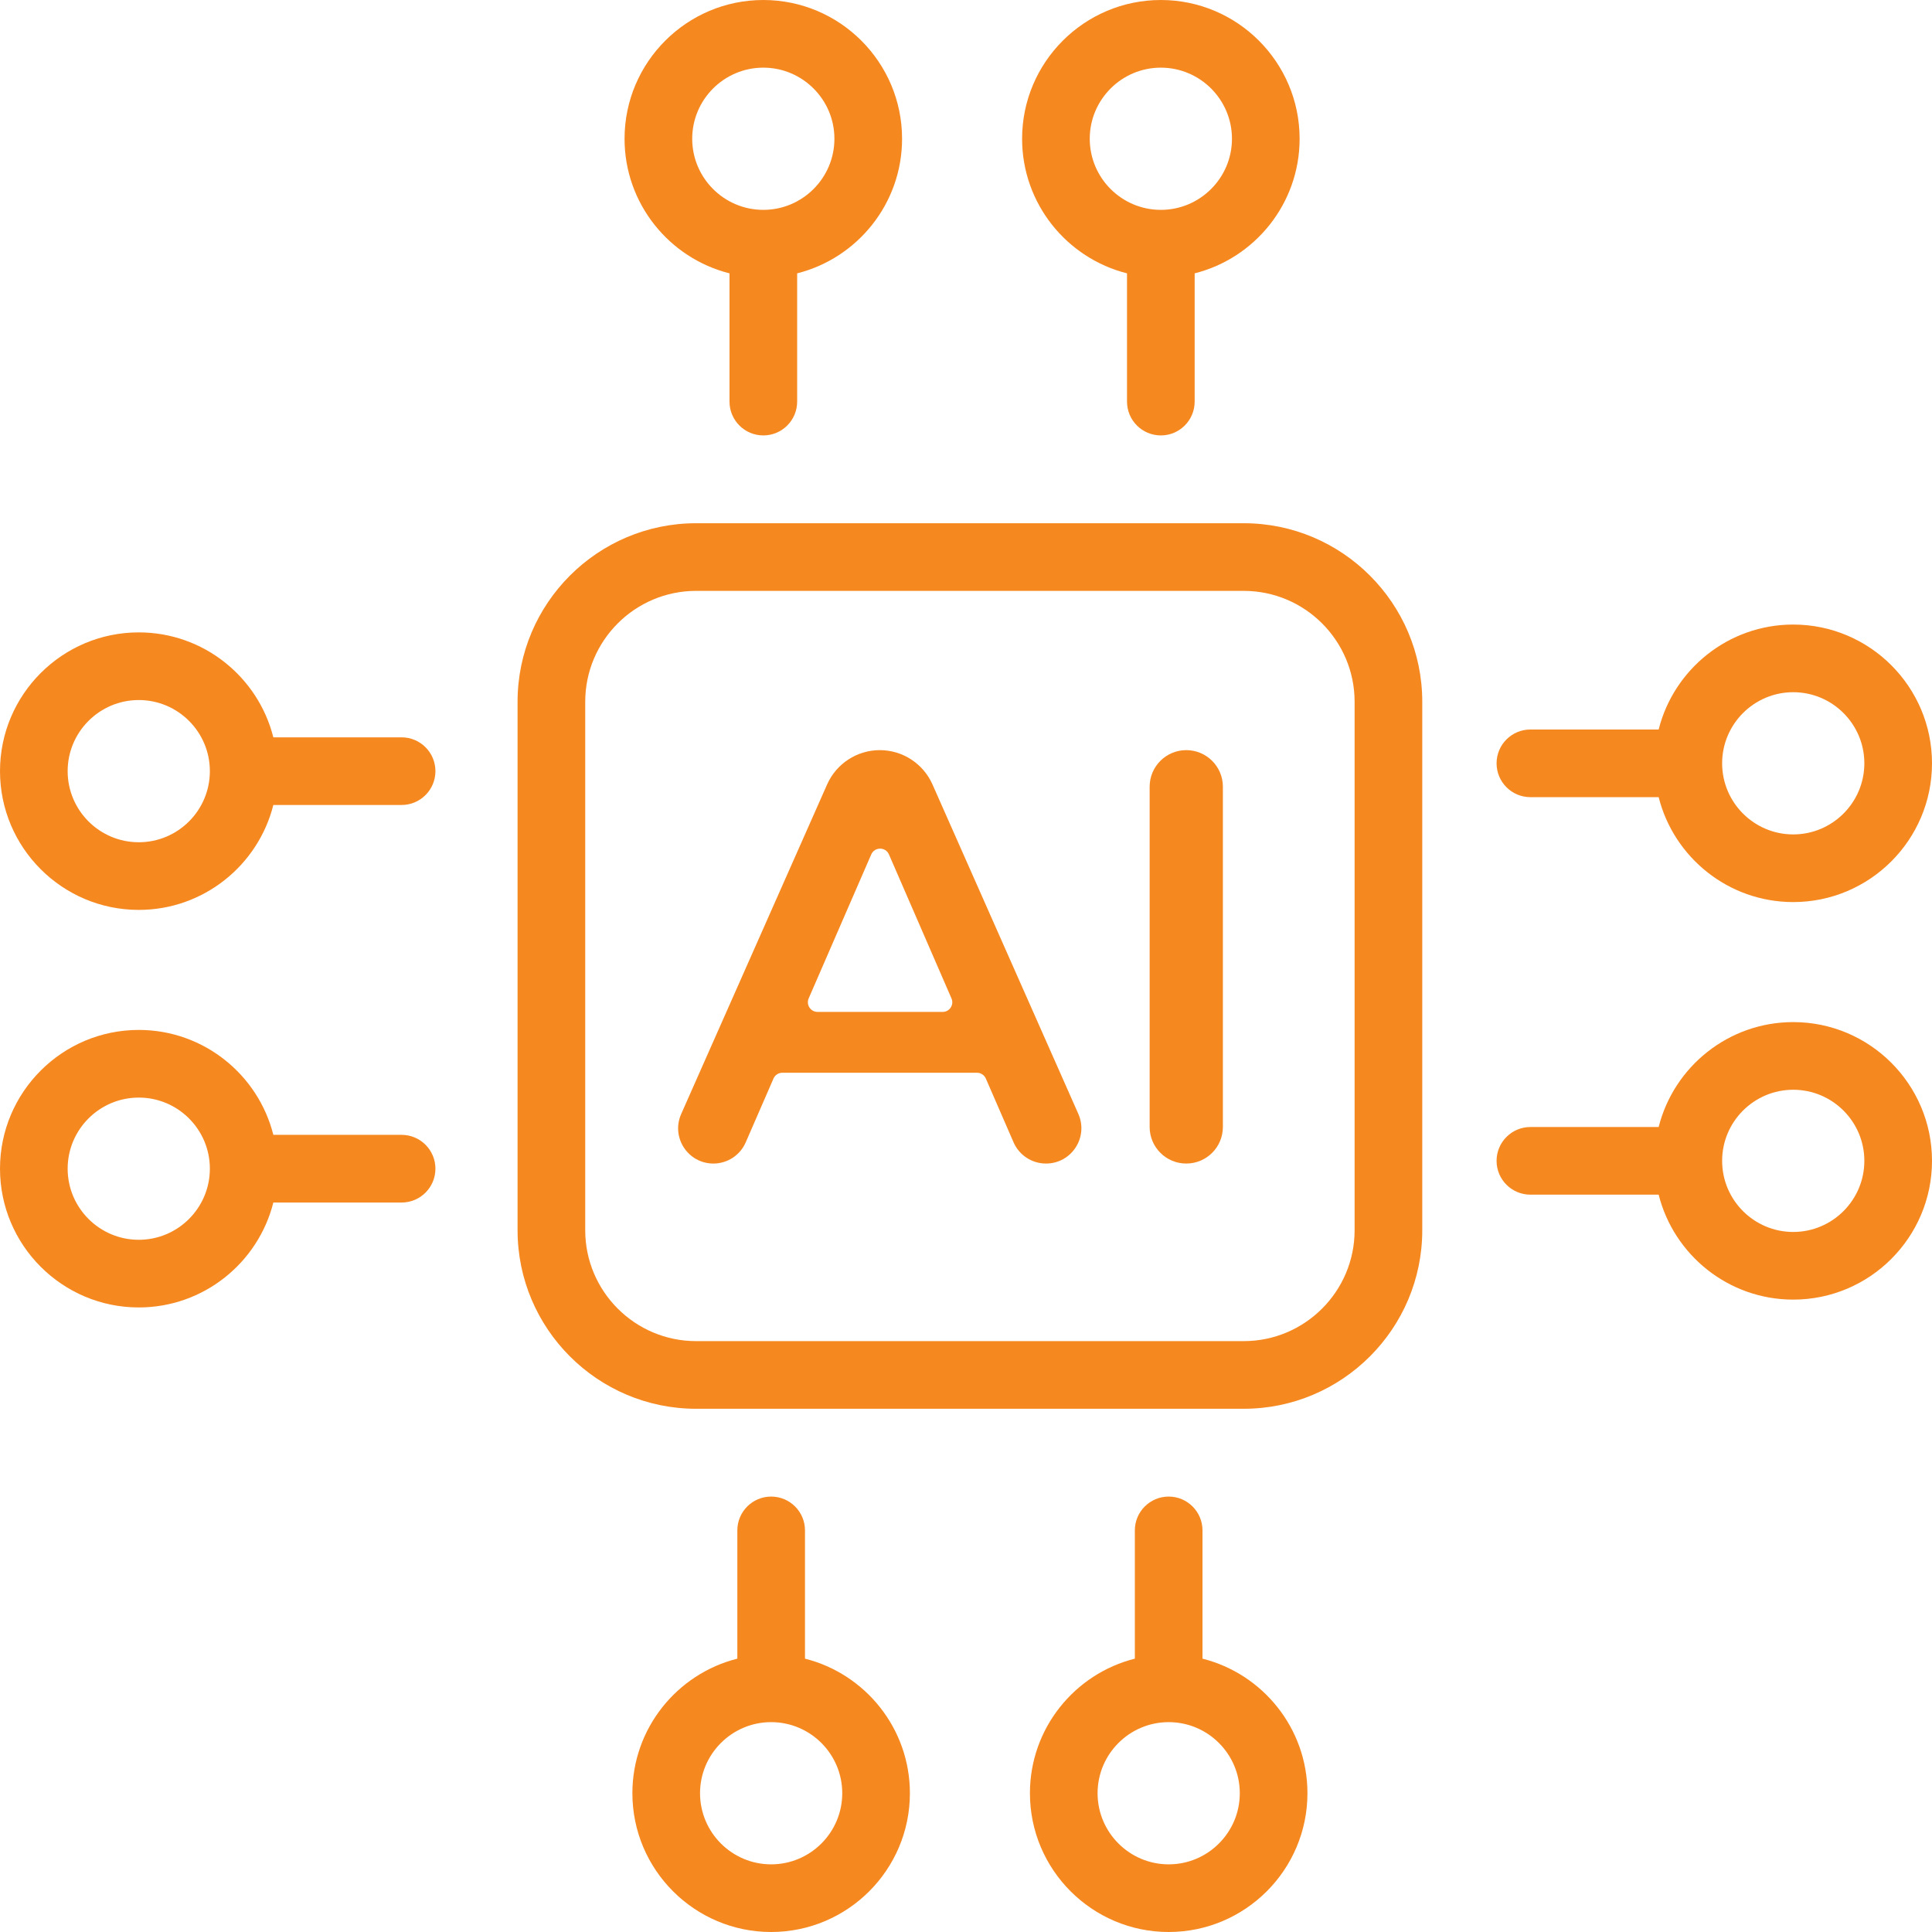
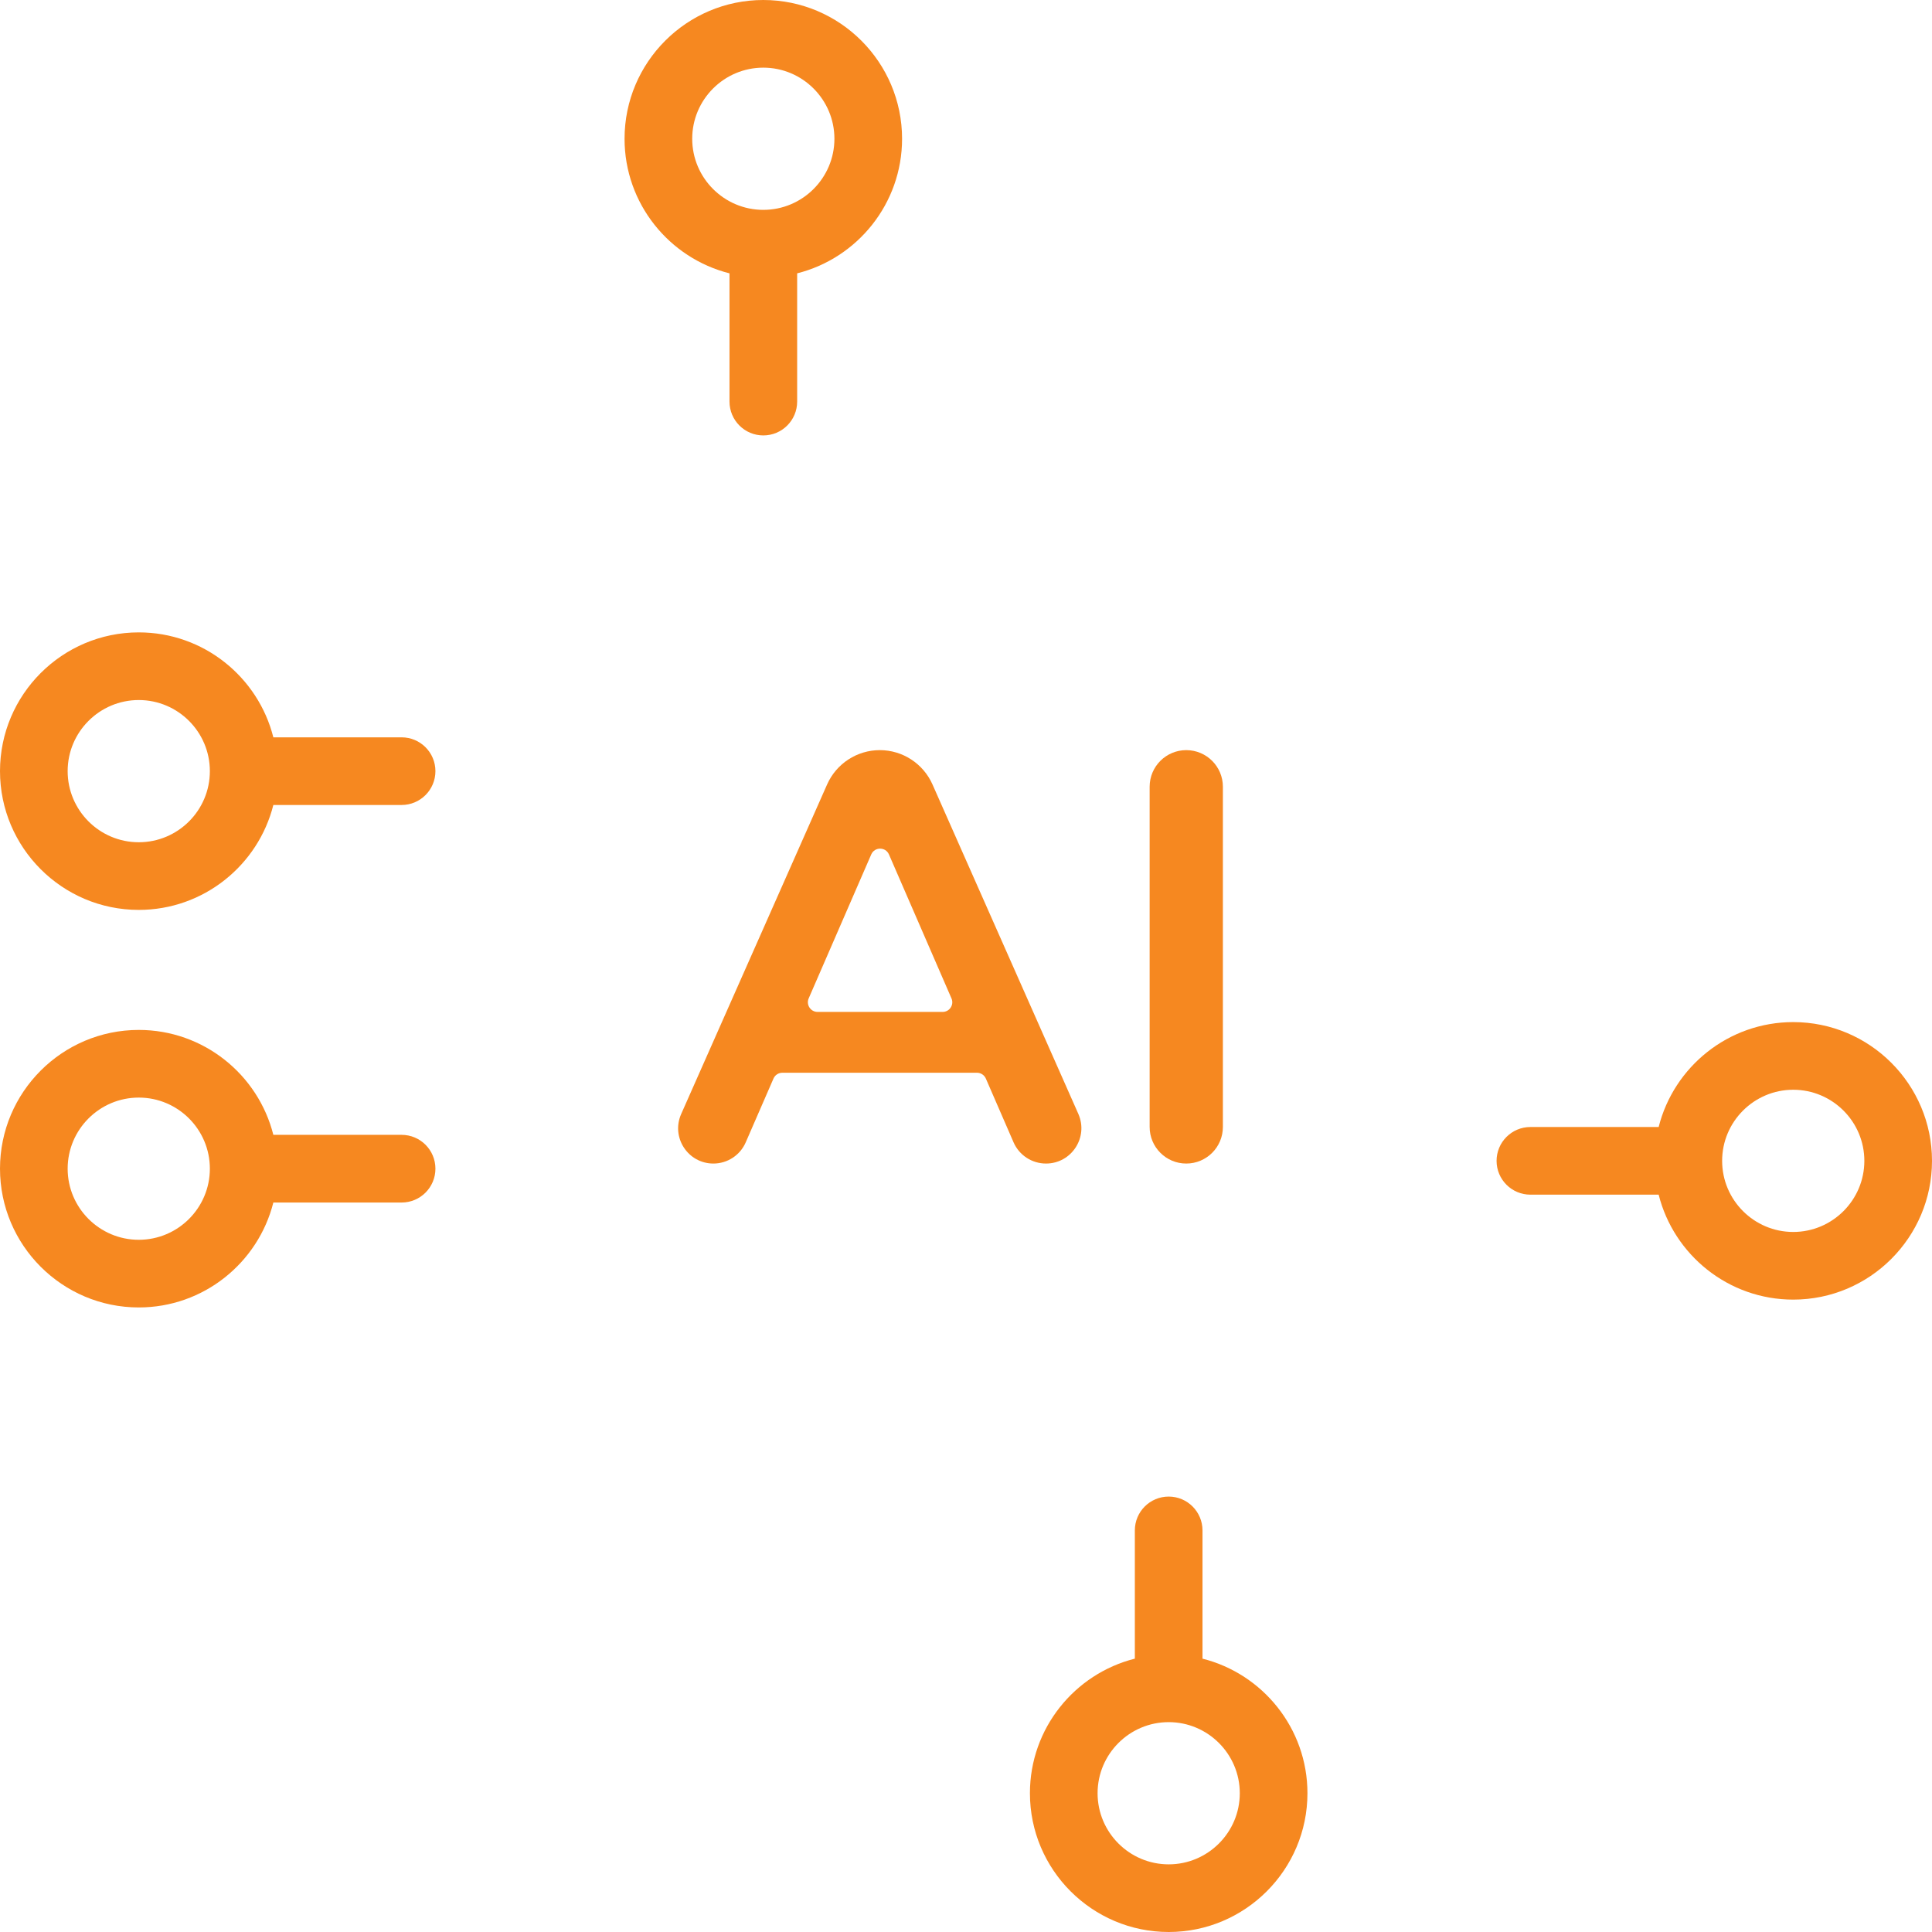
<svg xmlns="http://www.w3.org/2000/svg" width="56" height="56" viewBox="0 0 56 56" fill="none">
-   <path d="M36.05 15.166H20.177C17.324 15.166 15.002 17.488 15.002 20.341V35.659C15.002 38.512 17.324 40.834 20.177 40.834H36.05C38.904 40.834 41.225 38.512 41.225 35.659V20.341C41.225 17.488 38.904 15.166 36.05 15.166ZM39.264 35.659C39.264 37.431 37.822 38.873 36.05 38.873H20.177C18.405 38.873 16.963 37.431 16.963 35.659V20.341C16.963 18.569 18.405 17.127 20.177 17.127H36.05C37.822 17.127 39.264 18.569 39.264 20.341V35.659Z" fill="#F68820" />
  <path d="M21.145 7.923V11.64C21.145 12.182 21.584 12.621 22.125 12.621C22.667 12.621 23.106 12.182 23.106 11.64V7.923C24.851 7.484 26.147 5.902 26.147 4.022C26.147 1.804 24.343 0 22.125 0C19.907 0 18.103 1.804 18.103 4.022C18.103 5.902 19.399 7.484 21.145 7.923ZM22.125 1.961C23.261 1.961 24.186 2.886 24.186 4.022C24.186 5.158 23.261 6.083 22.125 6.083C20.989 6.083 20.064 5.158 20.064 4.022C20.064 2.886 20.989 1.961 22.125 1.961Z" fill="#F68820" />
-   <path d="M32.667 7.923V11.64C32.667 12.182 33.106 12.621 33.648 12.621C34.189 12.621 34.628 12.182 34.628 11.64V7.923C36.374 7.484 37.67 5.902 37.67 4.022C37.67 1.804 35.866 0 33.648 0C31.43 0 29.626 1.804 29.626 4.022C29.626 5.902 30.922 7.484 32.667 7.923ZM33.648 1.961C34.784 1.961 35.709 2.886 35.709 4.022C35.709 5.158 34.784 6.083 33.648 6.083C32.511 6.083 31.587 5.158 31.587 4.022C31.587 2.886 32.511 1.961 33.648 1.961Z" fill="#F68820" />
  <path d="M34.855 48.077V44.36C34.855 43.818 34.416 43.379 33.875 43.379C33.333 43.379 32.894 43.818 32.894 44.36V48.077C31.149 48.516 29.853 50.098 29.853 51.978C29.853 54.196 31.657 56 33.875 56C36.093 56 37.897 54.196 37.897 51.978C37.897 50.098 36.601 48.516 34.855 48.077ZM33.875 54.039C32.739 54.039 31.814 53.114 31.814 51.978C31.814 50.842 32.739 49.917 33.875 49.917C35.011 49.917 35.936 50.842 35.936 51.978C35.936 53.114 35.011 54.039 33.875 54.039Z" fill="#F68820" />
-   <path d="M23.333 48.077V44.36C23.333 43.818 22.894 43.379 22.352 43.379C21.811 43.379 21.372 43.818 21.372 44.36V48.077C19.626 48.516 18.33 50.098 18.33 51.978C18.33 54.196 20.134 56 22.352 56C24.57 56 26.374 54.196 26.374 51.978C26.374 50.098 25.078 48.516 23.333 48.077ZM22.352 54.039C21.216 54.039 20.291 53.114 20.291 51.978C20.291 50.842 21.216 49.917 22.352 49.917C23.489 49.917 24.413 50.842 24.413 51.978C24.413 53.114 23.489 54.039 22.352 54.039Z" fill="#F68820" />
-   <path d="M44.36 23.106H48.077C48.516 24.851 50.098 26.147 51.978 26.147C54.196 26.147 56 24.343 56 22.125C56 19.907 54.196 18.103 51.978 18.103C50.098 18.103 48.516 19.399 48.077 21.145H44.36C43.818 21.145 43.379 21.584 43.379 22.125C43.379 22.667 43.818 23.106 44.36 23.106ZM51.978 20.064C53.114 20.064 54.039 20.989 54.039 22.125C54.039 23.262 53.114 24.186 51.978 24.186C50.842 24.186 49.917 23.262 49.917 22.125C49.917 20.989 50.842 20.064 51.978 20.064Z" fill="#F68820" />
  <path d="M51.978 29.626C50.098 29.626 48.516 30.922 48.077 32.667H44.36C43.818 32.667 43.379 33.106 43.379 33.648C43.379 34.189 43.818 34.628 44.36 34.628H48.077C48.516 36.374 50.098 37.67 51.978 37.67C54.196 37.67 56 35.865 56 33.648C56 31.43 54.196 29.626 51.978 29.626ZM51.978 35.709C50.842 35.709 49.917 34.784 49.917 33.648C49.917 32.511 50.842 31.587 51.978 31.587C53.114 31.587 54.039 32.511 54.039 33.648C54.039 34.784 53.114 35.709 51.978 35.709Z" fill="#F68820" />
  <path d="M11.64 32.894H7.923C7.484 31.149 5.902 29.853 4.022 29.853C1.804 29.853 0 31.657 0 33.875C0 36.093 1.804 37.897 4.022 37.897C5.902 37.897 7.484 36.601 7.923 34.856H11.64C12.182 34.856 12.621 34.417 12.621 33.875C12.621 33.333 12.182 32.894 11.64 32.894ZM4.022 35.936C2.886 35.936 1.961 35.011 1.961 33.875C1.961 32.739 2.886 31.814 4.022 31.814C5.159 31.814 6.083 32.739 6.083 33.875C6.083 35.011 5.159 35.936 4.022 35.936Z" fill="#F68820" />
  <path d="M11.64 21.372H7.923C7.484 19.626 5.902 18.33 4.022 18.33C1.804 18.33 0 20.134 0 22.352C0 24.57 1.804 26.374 4.022 26.374C5.902 26.374 7.484 25.078 7.923 23.333H11.64C12.182 23.333 12.621 22.894 12.621 22.352C12.621 21.811 12.182 21.372 11.64 21.372ZM4.022 24.413C2.886 24.413 1.961 23.489 1.961 22.352C1.961 21.216 2.886 20.291 4.022 20.291C5.159 20.291 6.083 21.216 6.083 22.352C6.083 23.489 5.159 24.413 4.022 24.413Z" fill="#F68820" />
  <path d="M27.028 22.736C26.76 22.133 26.162 21.743 25.502 21.743C24.841 21.743 24.243 22.133 23.975 22.736L19.744 32.291C19.445 32.967 19.94 33.726 20.678 33.726C21.085 33.726 21.453 33.485 21.615 33.112L22.42 31.262C22.464 31.16 22.565 31.094 22.677 31.094H28.318C28.429 31.094 28.53 31.16 28.575 31.262L29.378 33.11C29.541 33.484 29.91 33.726 30.319 33.726C31.06 33.726 31.556 32.964 31.256 32.286L27.028 22.736ZM27.322 29.331H23.698C23.496 29.331 23.36 29.124 23.44 28.939L25.253 24.767C25.351 24.542 25.669 24.542 25.767 24.767L27.579 28.939C27.66 29.124 27.524 29.331 27.322 29.331Z" fill="#F68820" />
  <path d="M34.384 21.743C33.798 21.743 33.323 22.218 33.323 22.804V32.665C33.323 33.251 33.798 33.726 34.384 33.726C34.971 33.726 35.446 33.251 35.446 32.665V22.804C35.446 22.218 34.971 21.743 34.384 21.743Z" fill="#F68820" />
</svg>